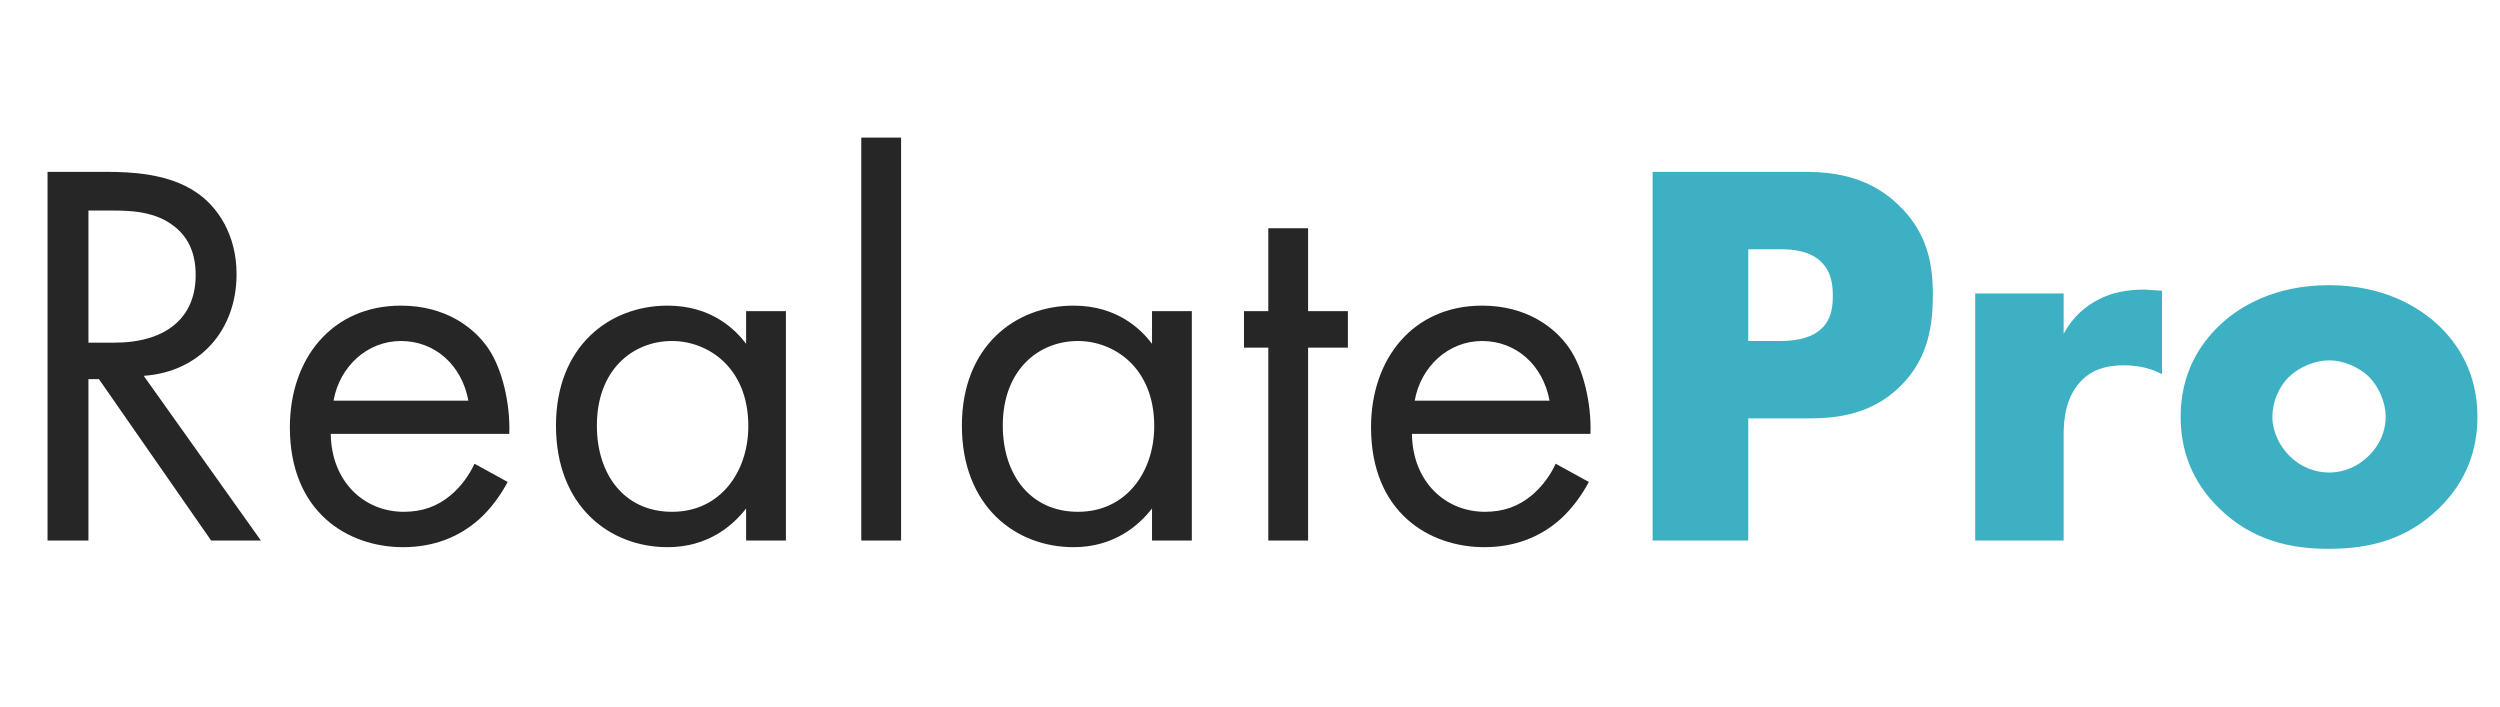
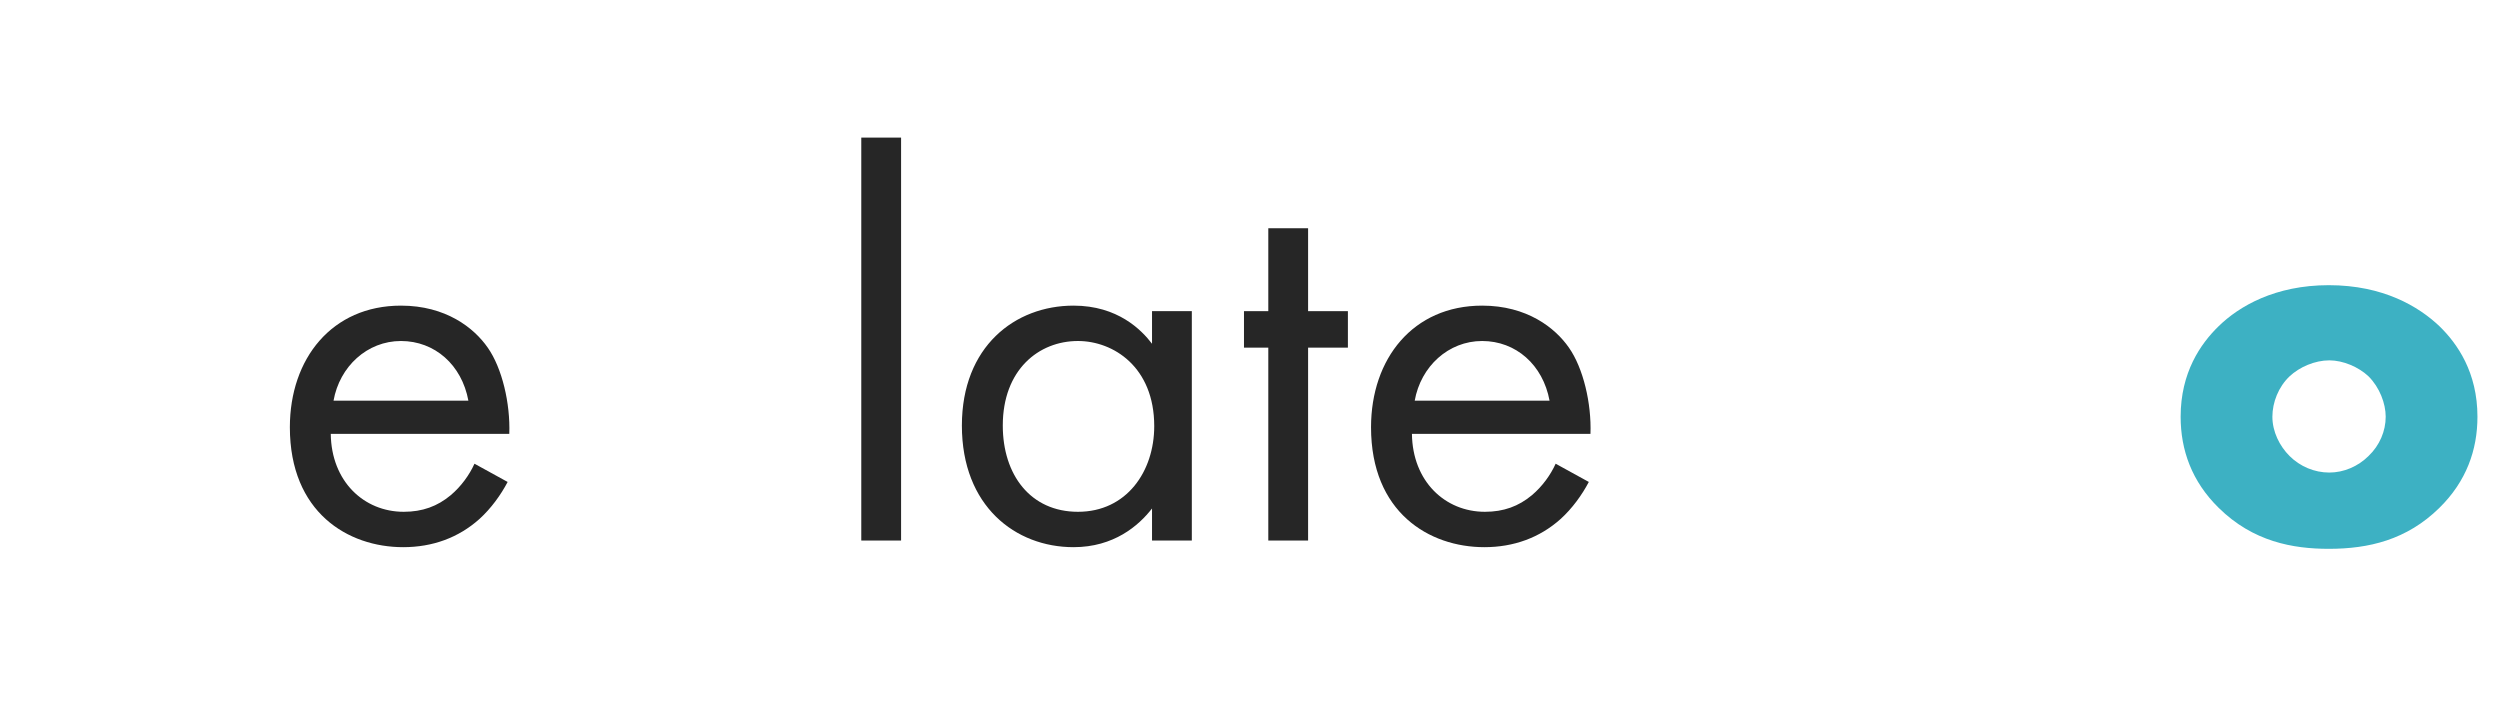
<svg xmlns="http://www.w3.org/2000/svg" width="555" height="157" viewBox="0 0 555 157" fill="none">
  <path d="M517.109 79.998C513.918 79.998 510.482 81.47 508.274 83.556C505.82 85.888 504.47 89.323 504.47 92.514C504.47 95.827 506.065 99.017 508.274 101.226C510.605 103.557 513.795 104.907 517.109 104.907C520.299 104.907 523.489 103.557 525.821 101.226C528.275 98.894 529.625 95.704 529.625 92.514C529.625 89.569 528.275 86.01 525.821 83.556C523.612 81.47 520.176 79.998 517.109 79.998ZM549.994 92.514C549.994 99.876 547.54 106.87 541.527 112.76C534.287 119.877 525.821 121.84 516.986 121.84C509.01 121.84 500.175 120.245 492.567 112.76C486.555 106.87 484.101 99.876 484.101 92.514C484.101 82.697 488.518 76.316 492.567 72.39C497.107 67.972 505.083 63.31 516.986 63.31C529.134 63.31 536.987 68.095 541.527 72.39C545.576 76.316 549.994 82.697 549.994 92.514Z" fill="#3DB1C3" />
-   <path d="M438.497 120V65.15H458.13V74.108C460.093 70.426 462.916 67.972 465.861 66.5C468.806 64.905 472.364 64.291 476.045 64.291C476.536 64.291 477.395 64.414 479.972 64.536V83.065C478.99 82.574 476.291 81.102 471.505 81.102C468.928 81.102 465.37 81.47 462.547 84.047C458.375 87.851 458.13 93.618 458.13 96.563V120H438.497Z" fill="#3DB1C3" />
-   <path d="M401.485 92.881H388.11V119.999H366.882V38.154H400.749C407.866 38.154 415.228 39.504 421.486 45.517C427.867 51.652 429.094 58.523 429.094 65.395C429.094 71.898 428.235 79.506 421.854 85.764C415.473 92.022 407.866 92.881 401.485 92.881ZM388.11 55.333V75.702H395.227C397.436 75.702 401.608 75.457 404.185 73.126C406.761 70.917 406.884 67.604 406.884 65.641C406.884 63.432 406.639 60.487 404.43 58.278C401.976 55.701 398.049 55.333 395.35 55.333H388.11Z" fill="#3DB1C3" />
  <path d="M345.354 102.944L352.716 106.993C351.244 109.815 349.035 112.883 346.458 115.214C341.796 119.386 336.028 121.472 329.525 121.472C317.254 121.472 304.37 113.742 304.37 94.845C304.37 79.629 313.696 67.85 329.034 67.85C338.973 67.85 345.231 72.758 348.299 77.175C351.489 81.715 353.33 89.569 353.084 96.317H313.45C313.573 106.87 320.813 113.619 329.648 113.619C333.82 113.619 337.133 112.392 340.078 109.938C342.409 107.975 344.25 105.398 345.354 102.944ZM314.064 88.955H344.004C342.532 80.979 336.519 75.703 329.034 75.703C321.549 75.703 315.414 81.347 314.064 88.955Z" fill="#262626" />
  <path d="M299.233 77.175H290.398V120H281.563V77.175H276.164V69.077H281.563V50.671H290.398V69.077H299.233V77.175Z" fill="#262626" />
  <path d="M255.749 76.316V69.077H264.584V120H255.749V112.883C252.804 116.687 247.282 121.472 238.325 121.472C225.441 121.472 213.538 112.392 213.538 94.477C213.538 76.93 225.318 67.85 238.325 67.85C248.141 67.85 253.418 73.249 255.749 76.316ZM239.306 75.703C230.594 75.703 222.618 82.084 222.618 94.477C222.618 105.398 228.754 113.619 239.306 113.619C250.105 113.619 256.24 104.661 256.24 94.6C256.24 81.47 247.16 75.703 239.306 75.703Z" fill="#262626" />
  <path d="M191.205 30.547H200.04V120H191.205V30.547Z" fill="#262626" />
-   <path d="M165.637 76.316V69.077H174.472V120H165.637V112.883C162.692 116.687 157.17 121.472 148.212 121.472C135.328 121.472 123.426 112.392 123.426 94.477C123.426 76.93 135.206 67.85 148.212 67.85C158.029 67.85 163.305 73.249 165.637 76.316ZM149.194 75.703C140.482 75.703 132.506 82.084 132.506 94.477C132.506 105.398 138.641 113.619 149.194 113.619C159.992 113.619 166.128 104.661 166.128 94.6C166.128 81.47 157.047 75.703 149.194 75.703Z" fill="#262626" />
  <path d="M105.333 102.944L112.696 106.993C111.223 109.815 109.015 112.883 106.438 115.214C101.775 119.386 96.008 121.472 89.504 121.472C77.234 121.472 64.35 113.742 64.35 94.845C64.35 79.629 73.675 67.85 89.013 67.85C98.953 67.85 105.211 72.758 108.278 77.175C111.469 81.715 113.309 89.569 113.064 96.317H73.43C73.553 106.87 80.792 113.619 89.627 113.619C93.799 113.619 97.112 112.392 100.057 109.938C102.389 107.975 104.229 105.398 105.333 102.944ZM74.043 88.955H103.984C102.511 80.979 96.499 75.703 89.013 75.703C81.528 75.703 75.393 81.347 74.043 88.955Z" fill="#262626" />
-   <path d="M10.553 38.154H23.682C29.204 38.154 37.425 38.522 43.561 42.694C48.346 45.885 52.518 52.143 52.518 60.855C52.518 73.371 44.297 82.574 31.904 83.433L57.917 119.999H46.874L21.964 84.169H19.633V119.999H10.553V38.154ZM19.633 46.744V76.07H25.4C36.689 76.07 43.438 70.671 43.438 61.1C43.438 56.56 42.088 52.02 36.935 49.075C33.253 46.989 29.081 46.744 25.155 46.744H19.633Z" fill="#262626" />
</svg>